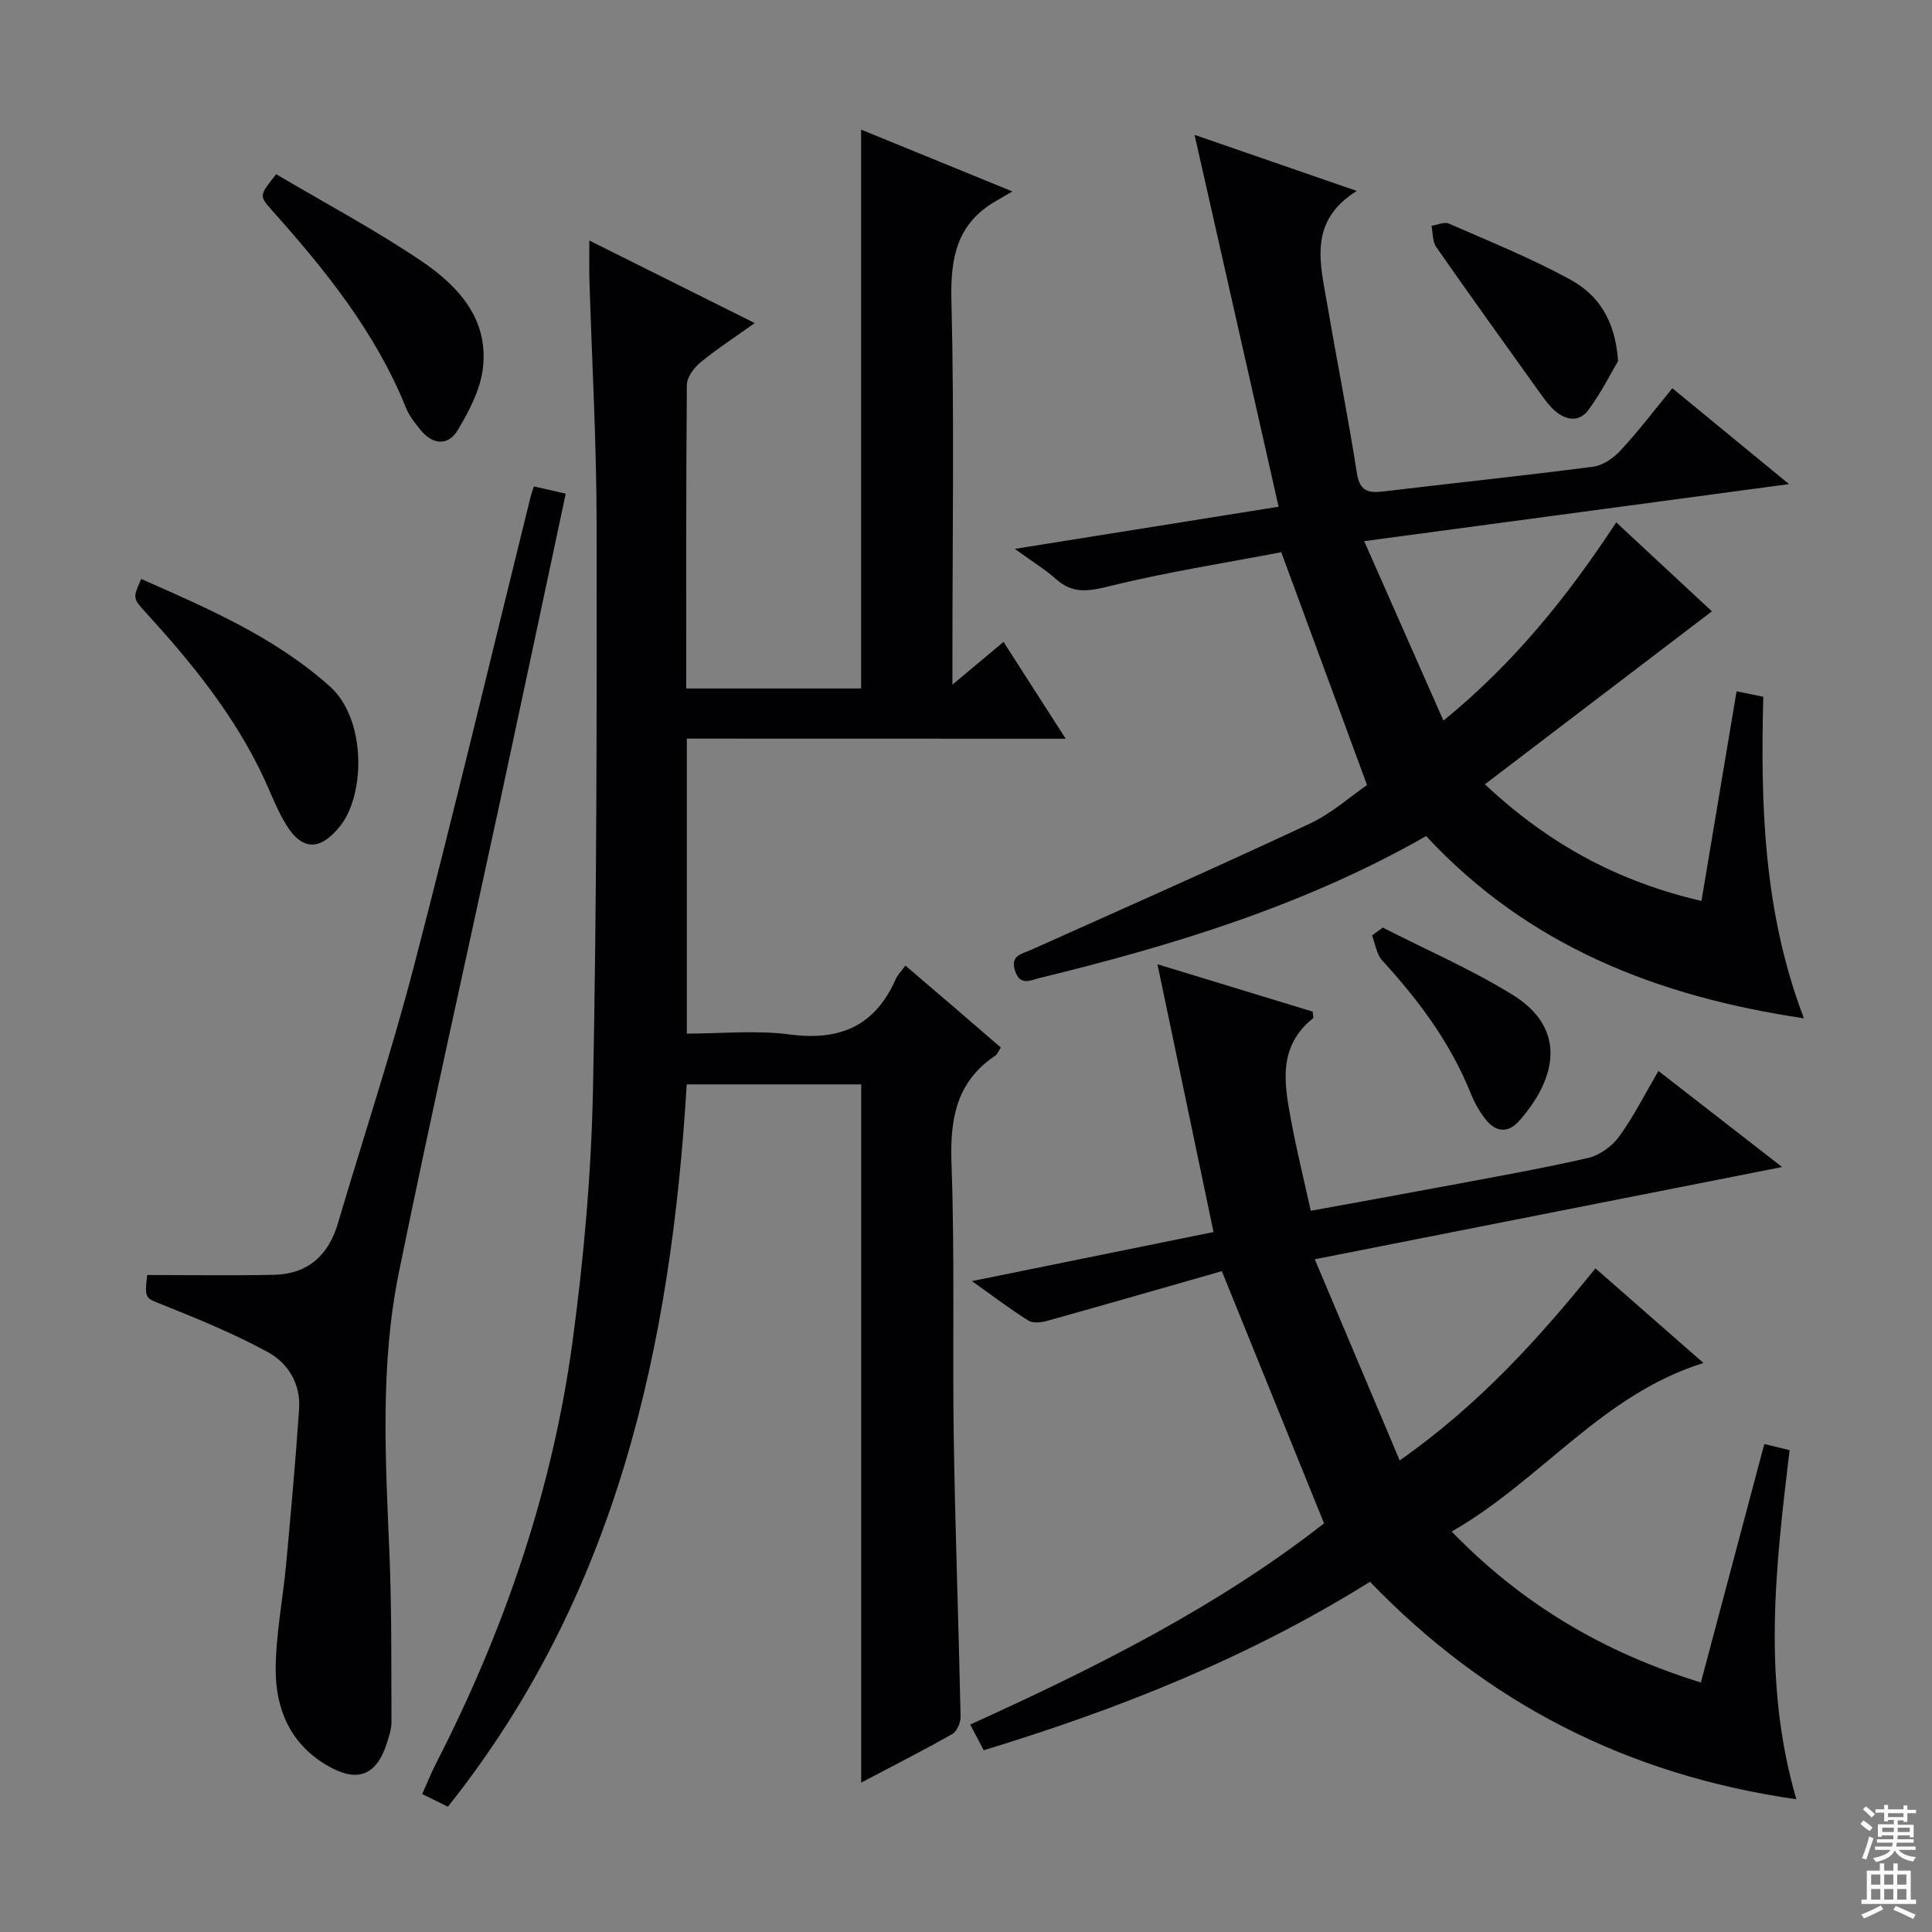
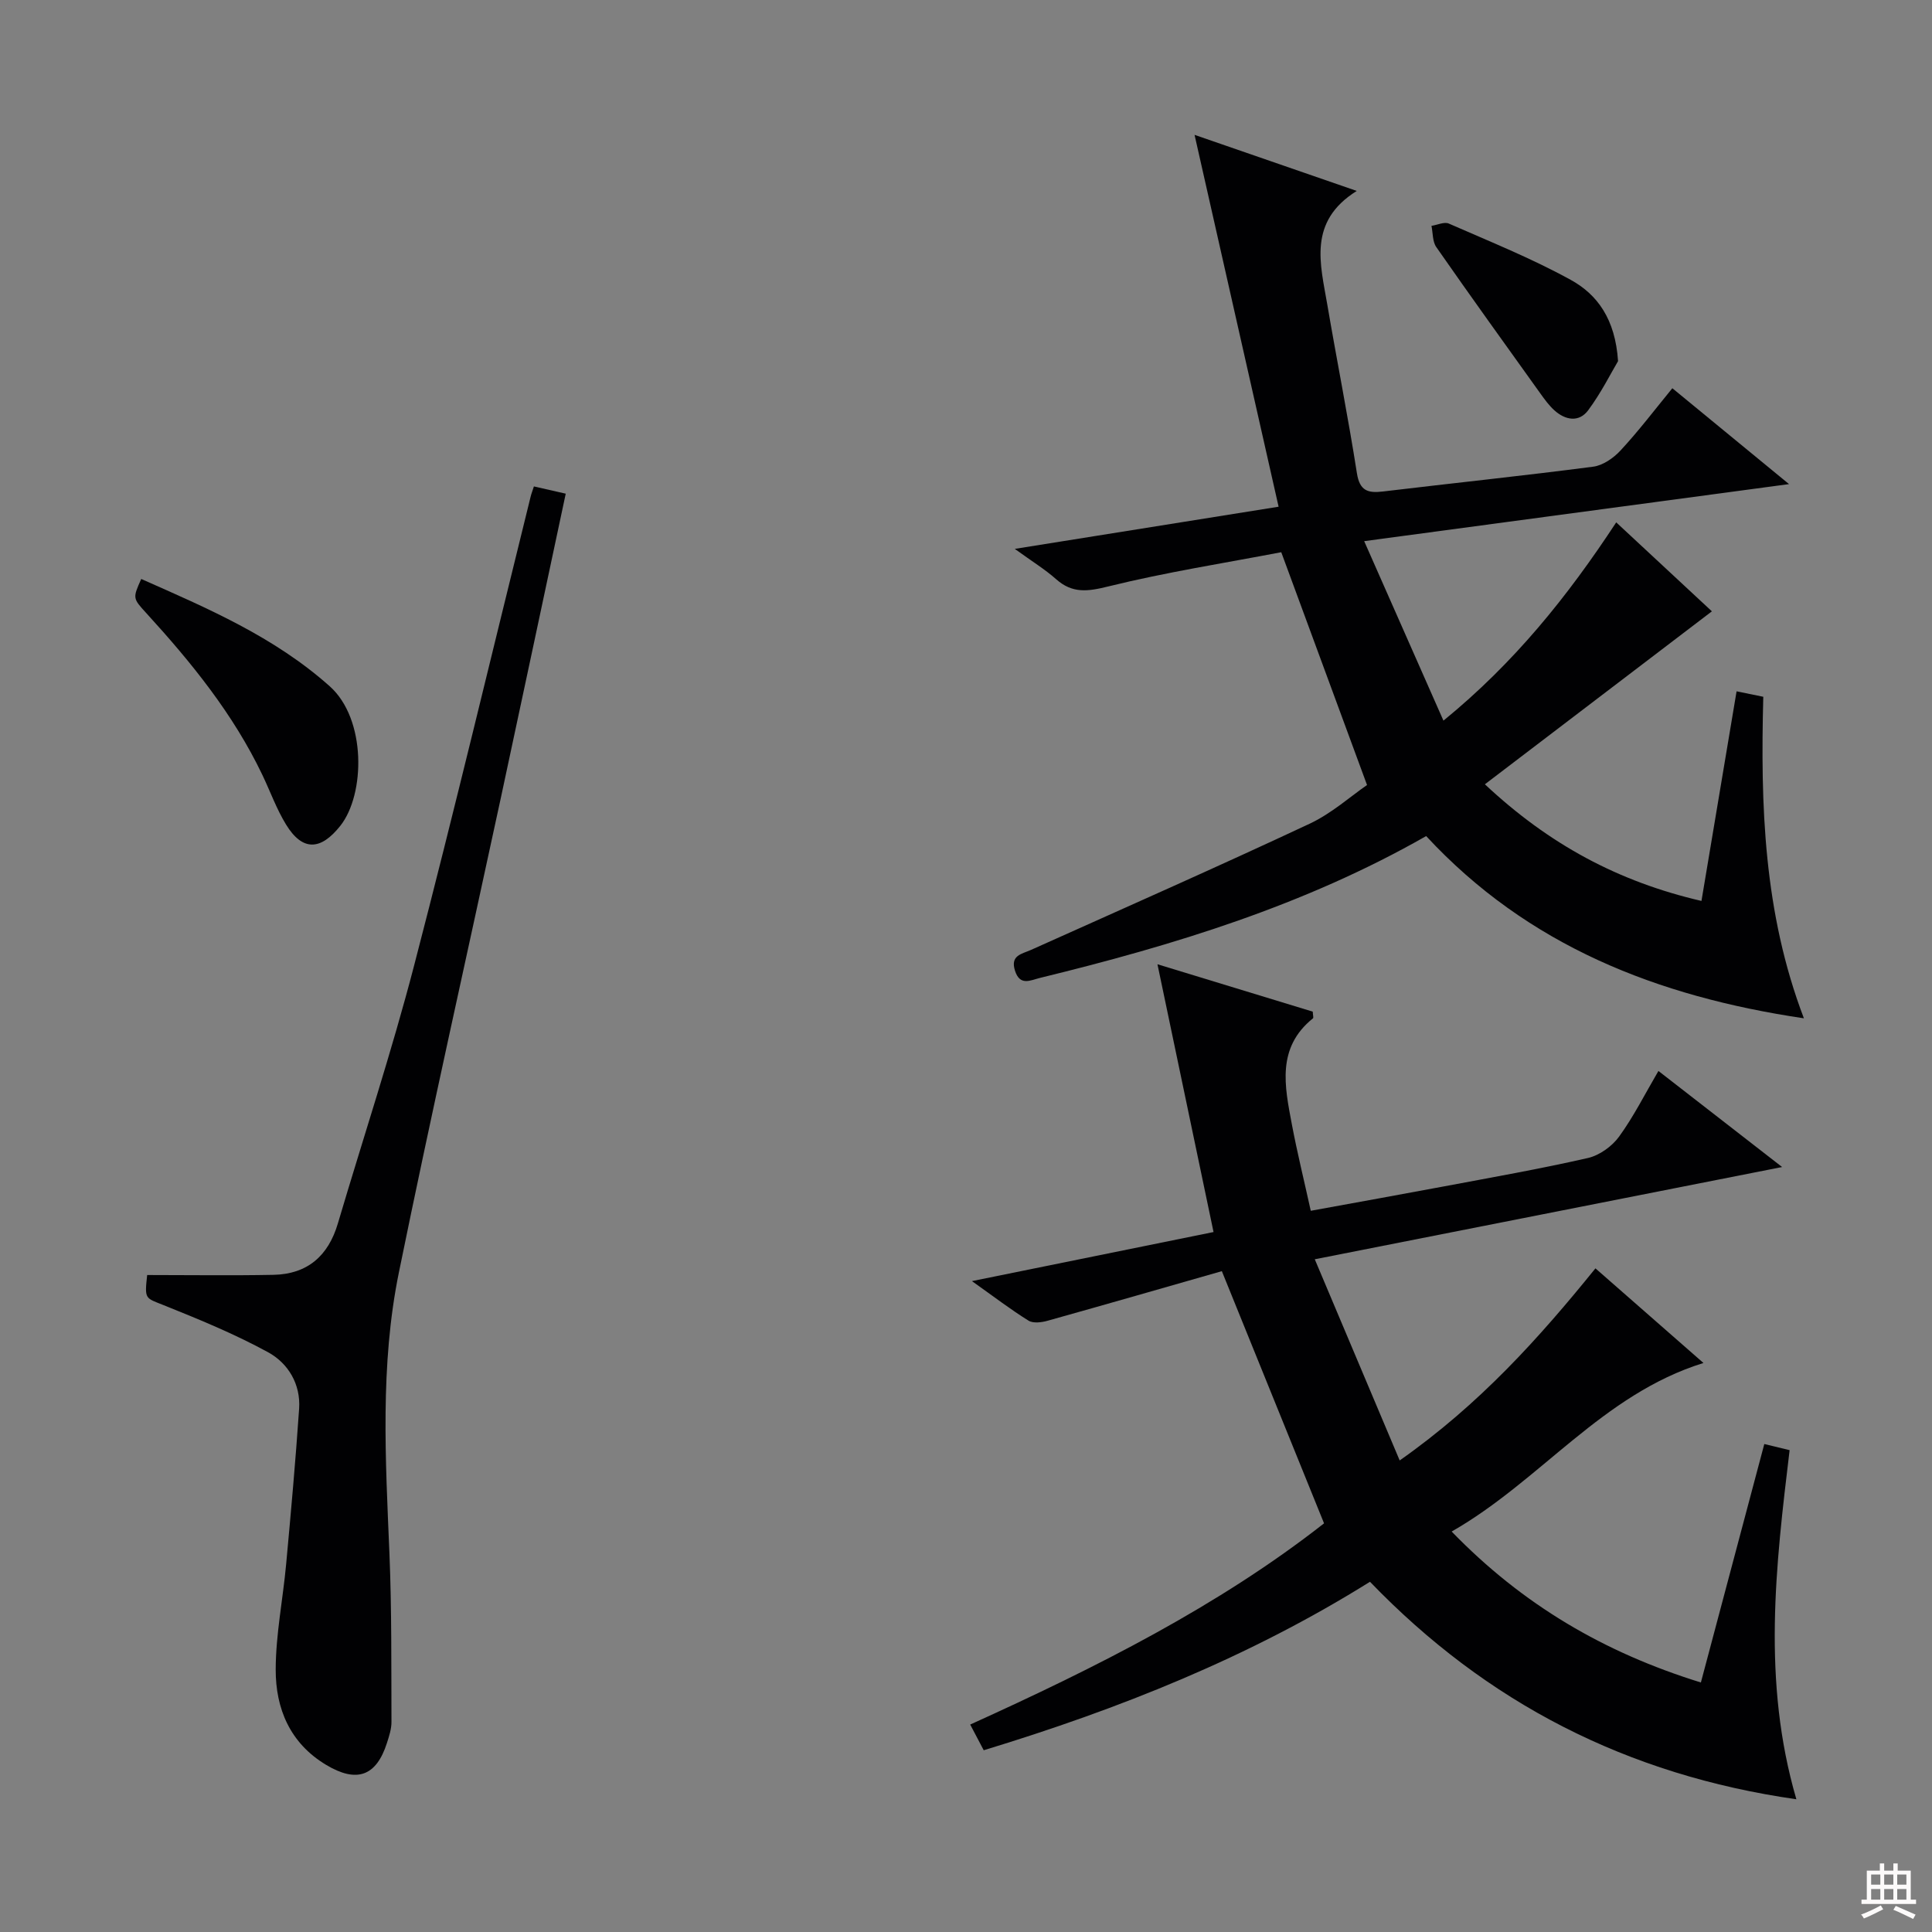
<svg xmlns="http://www.w3.org/2000/svg" enable-background="new 0 0 400 400" viewBox="0 0 400 400">
  <rect x="0" y="0" width="400" height="400" fill="#808080" stroke="none" />
  <g fill="#010103">
-     <path d="m142.2 152.92v61.08c7.2 0 14.39-.75 21.35.18 10.36 1.37 17.61-1.78 21.88-11.42.39-.89 1.14-1.63 2.02-2.85 3.31 2.83 6.53 5.58 9.75 8.34 3.27 2.81 6.54 5.63 10.01 8.63-.47.7-.69 1.37-1.16 1.69-8.14 5.46-9.39 13.23-9.05 22.47.69 18.97.17 37.99.47 56.98.3 19.13 1.01 38.25 1.41 57.38.03 1.22-.74 3.05-1.71 3.6-6.17 3.5-12.5 6.71-18.87 10.07 0-48.36 0-96.25 0-144.56-11.62 0-23.66 0-36.12 0-3.26 54.1-14.43 105.61-49.45 149.55-1.71-.84-3.29-1.62-5.32-2.62 1.01-2.25 1.85-4.36 2.88-6.37 14.14-27.56 24.08-56.57 28.24-87.26 2.34-17.27 3.88-34.74 4.24-52.16.79-39.12.8-78.27.75-117.4-.02-16.79-.98-33.58-1.49-50.37-.07-2.45-.01-4.9-.01-8.08 11.5 5.74 22.43 11.2 34.24 17.09-4.14 2.95-7.83 5.35-11.21 8.12-1.35 1.11-2.82 3.06-2.84 4.64-.19 20.82-.13 41.64-.13 62.89h36.21c0-38.46 0-76.82 0-115.7 10.03 4.1 19.97 8.16 31.32 12.8-1.69.98-2.54 1.48-3.4 1.97-8.07 4.64-9.46 11.7-9.23 20.58.61 24.32.21 48.66.21 72.99v6.57c4.08-3.41 7.2-6.02 10.58-8.85 4.16 6.49 8.26 12.86 12.87 20.04-26.63-.02-52.32-.02-78.44-.02z" />
    <path d="m352.15 348.34c4.45-16.75 8.75-32.91 13.13-49.37 1.71.41 3.25.78 5.24 1.27-2.87 23.91-5.75 47.81 1.4 72.28-35.1-5.02-64.13-19.97-88.28-45.03-25.01 15.63-51.9 26.33-79.97 34.88-.96-1.82-1.78-3.38-2.8-5.32 26.11-11.83 51.45-24.56 73.26-41.66-7.04-17.37-13.87-34.23-21.16-52.21-11.37 3.25-23.72 6.81-36.09 10.27-1.24.35-2.98.57-3.94-.03-3.66-2.27-7.09-4.9-11.71-8.18 17.37-3.53 33.74-6.85 50.02-10.16-3.89-18.57-7.67-36.64-11.61-55.44 11.5 3.51 21.9 6.68 32.15 9.81.04.78.19 1.26.05 1.38-7.58 6.09-5.86 14.08-4.38 21.92 1.1 5.84 2.53 11.62 3.92 17.93 9.51-1.74 18.58-3.36 27.63-5.06 9.94-1.87 19.91-3.62 29.76-5.87 2.39-.55 4.98-2.41 6.44-4.42 3.01-4.14 5.33-8.78 8.15-13.6 8.44 6.55 16.65 12.93 25.61 19.89-32.33 6.38-63.79 12.59-96.76 19.1 5.92 14.04 11.6 27.48 17.58 41.65 16.51-11.6 28.8-25.27 40.53-39.77 7.54 6.61 14.78 12.95 22.36 19.59-21 6.53-33.63 24.33-52.13 34.9 14.71 15.17 31.56 25.05 51.6 31.25z" />
    <path d="m346.24 80.38c7.86 6.46 15.4 12.65 24.16 19.85-29.73 3.99-58.16 7.81-87.96 11.81 5.64 12.77 10.89 24.67 16.41 37.16 14.66-11.97 25.65-25.64 35.77-41.05 7.01 6.52 13.83 12.86 19.81 18.42-15.65 11.93-31.04 23.65-47 35.81 13.35 12.51 27.69 20.17 44.84 24.15 2.44-14.57 4.81-28.74 7.27-43.4 1.81.37 3.48.71 5.53 1.13-.59 22.46.06 44.68 8.41 66.57-30.4-4.51-57.17-15.03-78.21-37.73-25.14 14.34-52.24 22.6-79.89 29.35-2.06.5-4.2 1.77-5.24-1.49-1.01-3.2 1.41-3.43 3.36-4.31 19.23-8.63 38.52-17.15 57.61-26.09 4.58-2.14 8.5-5.68 11.92-8.03-5.98-16.24-11.65-31.62-17.76-48.2-11.59 2.22-23.84 4.13-35.83 7.09-4.27 1.06-7.42 1.48-10.79-1.51-2.3-2.04-4.96-3.67-8.55-6.27 18.92-3.03 36.51-5.84 54.62-8.73-5.77-25.54-11.45-50.67-17.4-76.99 11.52 3.98 22 7.61 33.58 11.61-10.19 6.37-7.52 15.17-6.08 23.63 1.98 11.61 4.29 23.16 6.11 34.79.57 3.67 2.26 4.18 5.38 3.81 14.51-1.74 29.06-3.25 43.55-5.14 2.02-.26 4.22-1.8 5.66-3.36 3.72-4.01 7.03-8.37 10.72-12.88z" />
    <path d="m30.47 263.98c8.94 0 17.55.13 26.16-.04 7.02-.14 11.34-3.93 13.32-10.63 5.27-17.81 11.12-35.46 15.79-53.42 8.4-32.26 16.11-64.7 24.12-97.06.15-.62.39-1.21.68-2.12 2.21.5 4.26.97 6.59 1.5-4.53 21.23-8.95 42.13-13.44 63-7.05 32.75-14.42 65.44-21.11 98.26-3.92 19.21-2.76 38.74-1.95 58.2.48 11.59.37 23.21.42 34.82.01 1.45-.48 2.94-.93 4.35-2.21 6.92-6.26 8.35-12.58 4.57-7.49-4.48-10.48-11.64-10.46-19.77.02-7.25 1.49-14.5 2.16-21.76.99-10.73 1.96-21.47 2.69-32.22.34-5.1-2.27-9.42-6.44-11.7-6.92-3.78-14.28-6.8-21.61-9.74-3.82-1.53-3.97-1.16-3.41-6.24z" />
    <path d="m29.24 119.87c13.76 6.09 27.52 11.96 39.02 22.21 7.63 6.8 7.35 22.38 2.21 28.88-4.07 5.15-7.84 5.32-11.25-.25-1.98-3.23-3.27-6.87-4.92-10.31-6.01-12.57-14.68-23.25-24-33.45-2.84-3.1-2.83-3.11-1.06-7.08z" />
-     <path d="m57.18 36.07c10.07 5.95 20.3 11.41 29.88 17.85 7.73 5.19 14.22 12.11 12.9 22.48-.56 4.35-2.83 8.69-5.13 12.56-2.02 3.4-5.21 3.2-7.77.04-1.14-1.41-2.34-2.89-3-4.55-6.31-15.67-16.7-28.54-27.79-40.95-2.65-2.97-2.59-3.03.91-7.43z" />
    <path d="m335 74.77c-1.46 2.45-3.5 6.56-6.19 10.18-1.9 2.55-4.73 2.06-7.01-.01-1.09-.99-1.99-2.23-2.86-3.44-7.23-10.09-14.48-20.16-21.57-30.34-.8-1.14-.69-2.92-1-4.4 1.21-.18 2.65-.89 3.6-.47 8.48 3.72 17.12 7.19 25.21 11.64 5.51 3.02 9.25 8.11 9.82 16.84z" />
-     <path d="m286.3 192.05c8.96 4.58 18.26 8.61 26.8 13.87 11.51 7.09 9.09 17.47 1.46 26.11-2.4 2.72-4.97 2.36-7.08-.4-1.19-1.56-2.21-3.34-2.94-5.16-4.2-10.5-10.79-19.35-18.36-27.61-1.18-1.29-1.44-3.44-2.12-5.19.75-.54 1.5-1.08 2.24-1.62z" />
  </g>
-   <path d="m385.2 377.6.6-.7c.6.4 1.3.9 1.9 1.5l-.6.7c-.8-.5-1.4-1-1.9-1.5zm.3 7.1c.6-1.4 1.1-2.9 1.5-4.5.3.1.6.3.9.4-.5 1.4-1 2.9-1.5 4.4zm.2-10.1.6-.6c.7.5 1.3 1.1 1.9 1.6l-.7.7c-.6-.6-1.2-1.2-1.8-1.7zm8.4-.8h.8v.9h1.8v.7h-1.8v1.8h-.8v-.3h-1.2v.9h3.3v2.6h-.8v-.4h-2.5c0 .3 0 .6-.1.8h3.4v.7h-3.5c0 .3-.1.6-.1.8h4v.7h-3.5c.7.9 1.9 1.3 3.6 1.5-.2.2-.4.5-.6.9-1.9-.3-3.2-1.1-3.8-2.3-.5 1.1-1.8 2-3.9 2.4-.2-.3-.4-.5-.6-.8 1.9-.4 3.1-.9 3.6-1.7h-3.2v-.7h3.5c.1-.2.1-.5.2-.8h-3.3v-.7h3.4c0-.2 0-.5 0-.8h-2.4v.3h-.8v-2.6h3.3v-.9h-1.2v.3h-.8v-1.8h-1.8v-.7h1.8v-.9h.8v.9h3.2zm-4.4 5.5h2.4c0-.3 0-.6 0-.9h-2.4zm1.2-3.1h3.2v-.8h-3.2zm4.4 2.2h-2.4v.9h2.5v-.9z" fill="#fcfafa" />
  <path d="m389.2 385.8h.9v1.5h1.9v-1.5h.9v1.5h2.7v6h1.1v.9h-11.3v-.9h1.1v-6h2.7zm.2 8.7.5.8c-1.2.6-2.5 1.3-4 1.9-.2-.3-.3-.6-.6-.8 1.6-.6 3-1.3 4.1-1.9zm-2-4.3h1.9v-2.1h-1.9zm0 3.1h1.9v-2.2h-1.9zm2.7-3.1h1.9v-2.1h-1.9zm0 3.1h1.9v-2.2h-1.9zm2.4 1.3c1.4.6 2.7 1.2 4.1 1.8l-.5.9c-1.5-.7-2.8-1.4-4.1-1.9zm2.2-6.5h-1.9v2.1h1.9zm-1.9 5.2h1.9v-2.2h-1.9z" fill="#fcfafa" />
</svg>